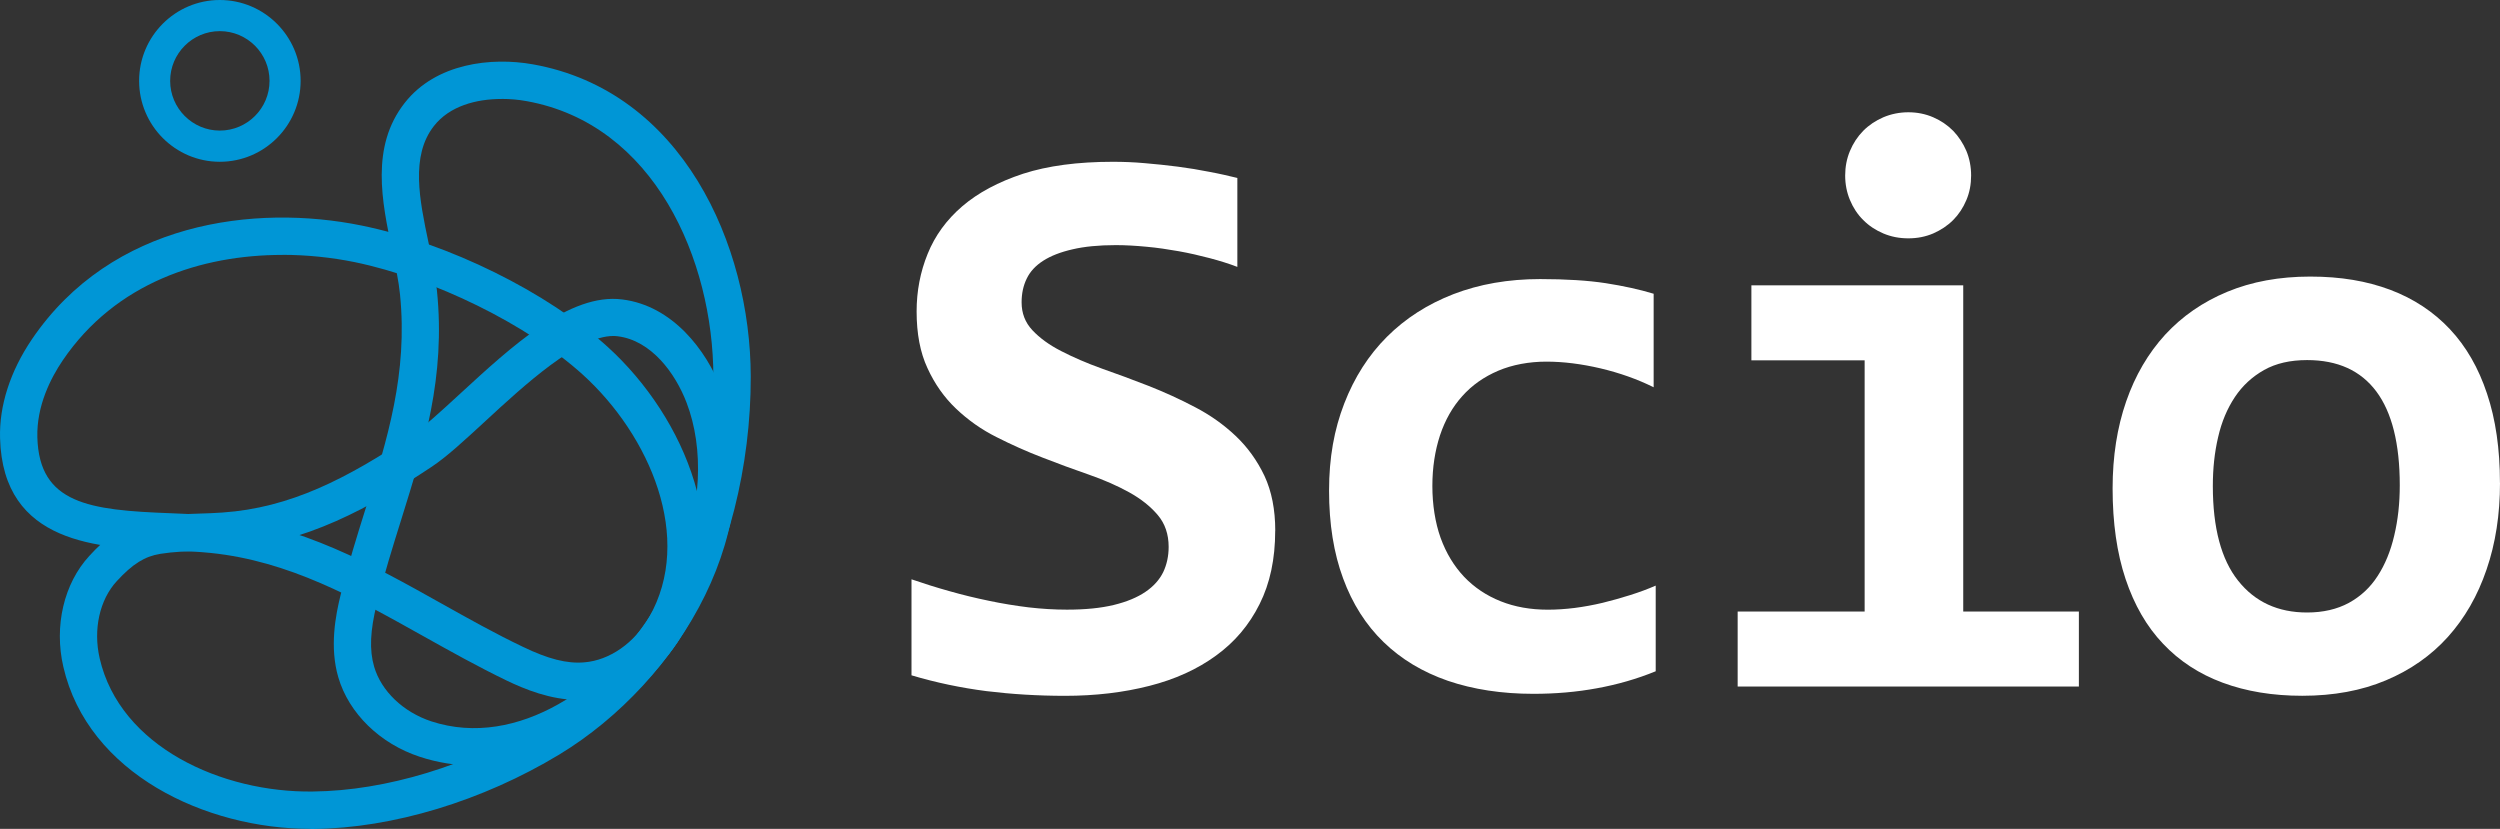
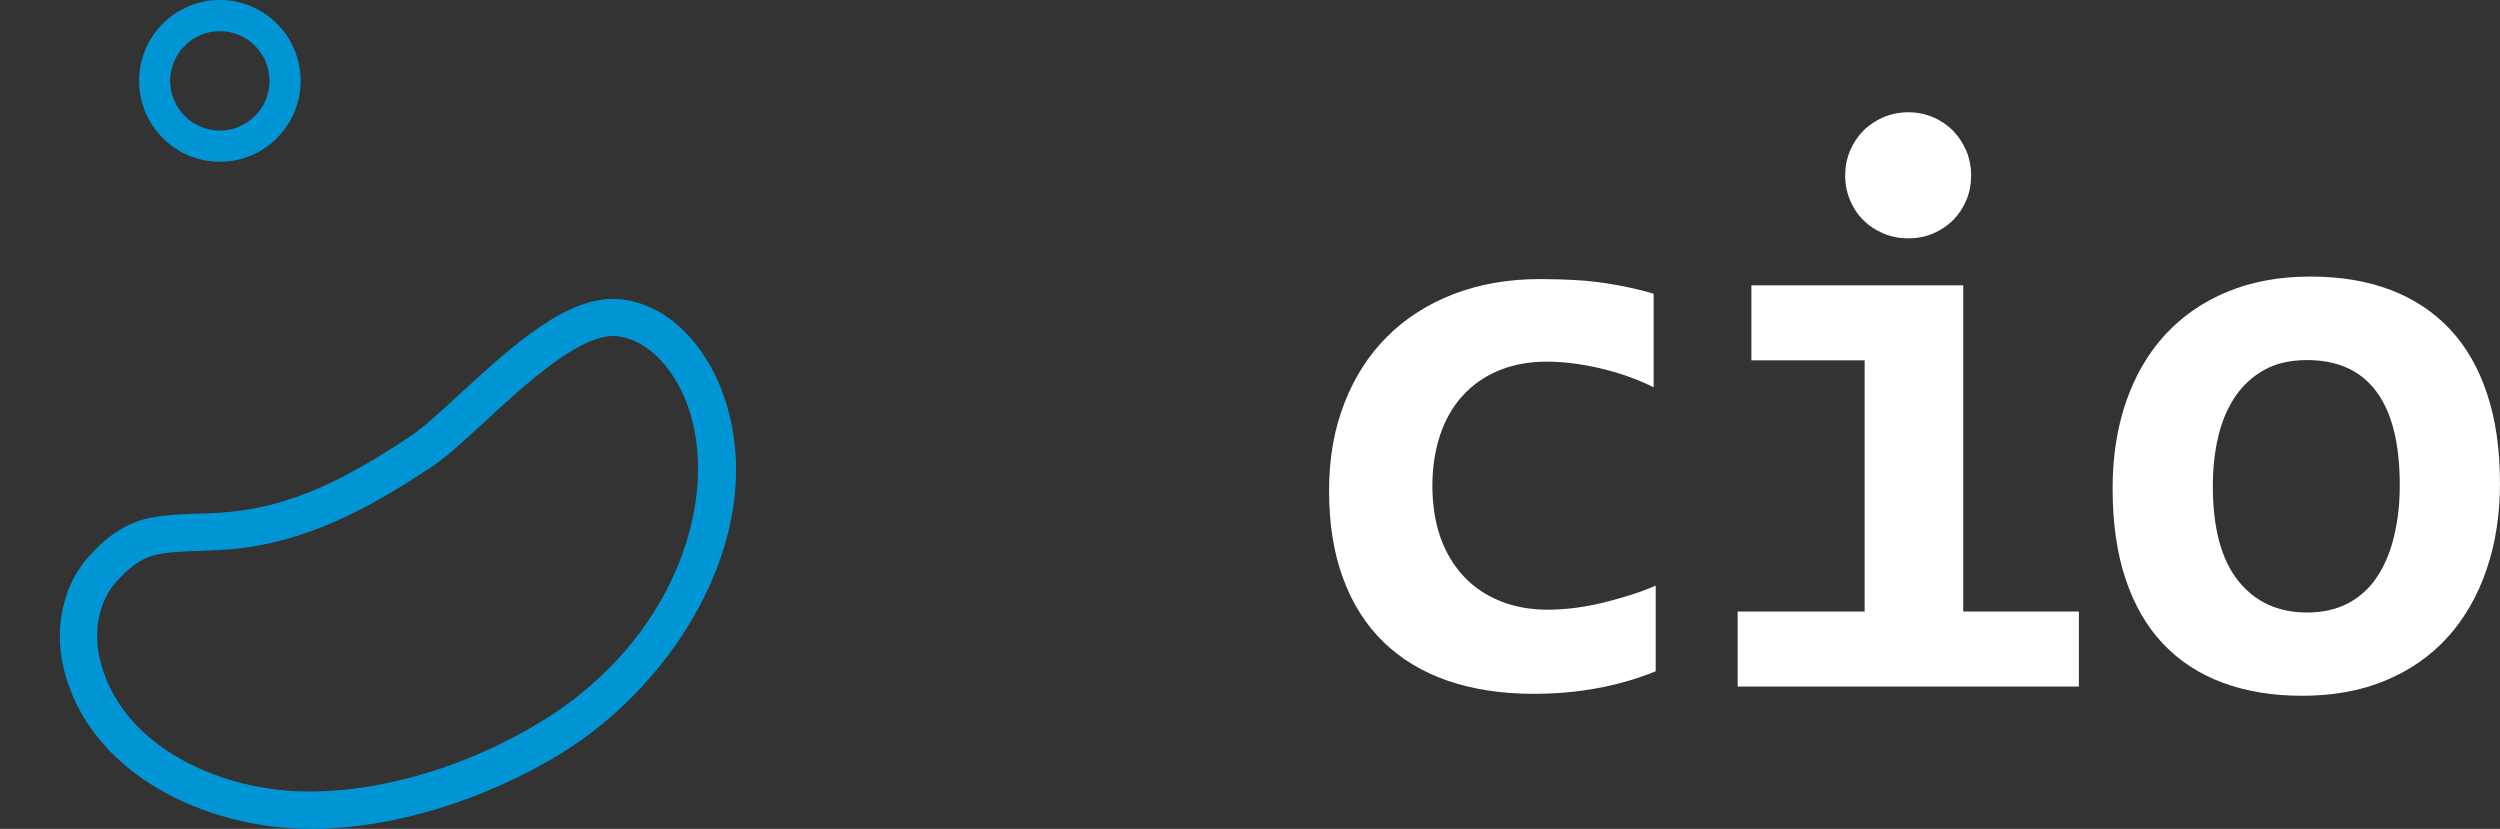
<svg xmlns="http://www.w3.org/2000/svg" width="187" height="62" viewBox="0 0 187 62" fill="none">
  <rect x="0" y="0" width="187" height="62" fill="#333333" stroke="none" />
  <g clip-path="url(#clip0_375_3535)">
-     <path d="M35.425 57.257C34.086 57.257 32.742 57.049 31.399 56.607C28.424 55.632 26.089 53.353 25.304 50.658C24.646 48.406 25.093 46.045 25.485 44.474C26.044 42.213 26.706 40.087 27.351 38.033C28.983 32.838 30.515 27.922 29.921 22.023C29.821 21.012 29.582 19.906 29.334 18.724C28.568 15.086 27.703 10.965 30.272 7.697C32.603 4.722 36.754 4.257 39.86 4.812C51.035 6.808 56.138 18.313 56.156 28.162C56.17 34.892 54.448 41.694 51.428 46.83C48.11 52.472 41.92 57.252 35.434 57.252M37.512 7.403C35.618 7.403 33.626 7.931 32.458 9.425C30.696 11.669 31.381 14.959 32.053 18.146C32.319 19.405 32.567 20.592 32.684 21.743C33.342 28.211 31.719 33.389 30.011 38.873C29.38 40.886 28.73 42.971 28.189 45.147C27.684 47.173 27.621 48.631 27.987 49.873C28.523 51.696 30.159 53.262 32.264 53.958C38.724 56.07 45.576 51.263 49.02 45.413C51.793 40.705 53.375 34.409 53.361 28.166C53.343 19.437 48.957 9.272 39.369 7.561C38.783 7.453 38.152 7.399 37.516 7.399" fill="#0096D6" />
    <path d="M23.214 61.999C15.38 61.999 6.571 57.864 4.736 49.87C4.033 46.824 4.782 43.641 6.684 41.579C7.815 40.346 9.276 39.042 11.548 38.676C12.706 38.491 13.856 38.451 14.96 38.415C15.519 38.397 16.083 38.379 16.633 38.338C21.713 37.99 25.933 35.801 30.72 32.614C31.671 31.978 32.996 30.759 34.398 29.468C38.252 25.925 42.607 21.886 46.551 22.4C50.293 22.865 52.831 26.178 53.962 29.134C57.839 39.268 50.852 50.972 41.845 56.433C36.093 59.913 29.377 61.949 23.435 62.008C23.358 62.008 23.286 62.008 23.219 62.008M45.88 25.131C43.22 25.131 39.226 28.8 36.287 31.518C34.741 32.94 33.407 34.181 32.261 34.934C27.803 37.895 22.854 40.703 16.836 41.118C16.245 41.159 15.655 41.177 15.059 41.2C13.996 41.236 12.986 41.267 12.003 41.425C10.822 41.615 9.916 42.184 8.739 43.465C7.45 44.86 6.959 47.081 7.455 49.243C8.978 55.873 16.615 59.304 23.408 59.205C28.867 59.151 35.061 57.264 40.403 54.027C50.618 47.839 53.989 37.015 51.357 30.123C50.518 27.925 48.724 25.465 46.204 25.153C46.096 25.14 45.988 25.131 45.875 25.131" fill="#0096D6" />
-     <path d="M43.279 52.355C41.174 52.355 39.231 51.543 37.901 50.907C35.769 49.877 33.7 48.722 31.699 47.603C26.515 44.7 21.619 41.965 15.759 41.36C14.821 41.261 13.775 41.225 12.666 41.184C7.415 40.995 0.22 40.728 0.004 32.78C-0.064 30.342 0.761 27.783 2.384 25.382C8.339 16.603 19.036 15.235 27.06 16.873C33.533 18.196 40.922 21.838 45.452 25.946C51.294 31.25 55.072 40.381 50.97 47.557C49.415 50.27 46.71 52.103 43.915 52.333C43.708 52.346 43.491 52.355 43.279 52.355ZM21.119 19.067C15.101 19.067 8.65 21.125 4.692 26.957C3.79 28.288 2.731 30.365 2.794 32.712C2.934 37.677 6.653 38.164 12.77 38.39C13.924 38.435 15.015 38.476 16.047 38.584C22.48 39.243 27.858 42.249 33.06 45.165C35.021 46.262 37.059 47.404 39.114 48.383C40.994 49.291 42.409 49.656 43.699 49.544C45.592 49.395 47.454 48.099 48.554 46.167C51.925 40.268 48.608 32.568 43.586 28.018C39.461 24.28 32.443 20.823 26.515 19.604C24.824 19.261 22.994 19.062 21.123 19.062" fill="#0096D6" />
    <path d="M16.442 12.101C13.116 12.101 10.406 9.384 10.406 6.048C10.406 2.713 13.116 0 16.442 0C19.769 0 22.487 2.713 22.487 6.048C22.487 9.384 19.778 12.101 16.442 12.101ZM16.442 2.329C14.396 2.329 12.728 3.999 12.728 6.048C12.728 8.098 14.396 9.768 16.442 9.768C18.489 9.768 20.161 8.102 20.161 6.048C20.161 3.995 18.493 2.329 16.442 2.329Z" fill="#0096D6" />
-     <path d="M95.385 39.698C95.385 41.806 94.997 43.639 94.217 45.187C93.442 46.744 92.355 48.031 90.953 49.042C89.556 50.062 87.893 50.816 85.977 51.303C84.043 51.799 81.933 52.048 79.657 52.048C77.628 52.048 75.667 51.926 73.787 51.696C71.894 51.452 70.023 51.064 68.18 50.513V43.332C69.086 43.643 70.023 43.941 71.011 44.216C71.993 44.496 72.981 44.736 73.972 44.939C74.969 45.151 75.956 45.309 76.943 45.431C77.921 45.544 78.881 45.602 79.805 45.602C81.18 45.602 82.352 45.485 83.317 45.25C84.282 45.015 85.071 44.686 85.679 44.271C86.288 43.86 86.73 43.363 87.009 42.795C87.279 42.226 87.415 41.59 87.415 40.908C87.415 39.965 87.144 39.166 86.608 38.534C86.062 37.884 85.35 37.319 84.467 36.828C83.579 36.336 82.569 35.893 81.442 35.501C80.31 35.108 79.161 34.688 77.984 34.228C76.817 33.781 75.667 33.266 74.536 32.693C73.404 32.129 72.399 31.411 71.511 30.567C70.623 29.723 69.911 28.712 69.374 27.534C68.829 26.365 68.563 24.952 68.563 23.296C68.563 21.779 68.838 20.339 69.388 18.989C69.938 17.626 70.803 16.439 71.984 15.424C73.165 14.413 74.68 13.605 76.528 12.995C78.376 12.399 80.612 12.102 83.231 12.102C83.998 12.102 84.796 12.129 85.63 12.205C86.464 12.278 87.293 12.359 88.109 12.467C88.925 12.575 89.709 12.702 90.471 12.855C91.228 12.995 91.923 13.158 92.554 13.311V19.964C91.923 19.721 91.237 19.509 90.489 19.31C89.736 19.111 88.97 18.935 88.168 18.791C87.374 18.651 86.572 18.529 85.765 18.457C84.958 18.38 84.192 18.335 83.461 18.335C82.19 18.335 81.099 18.443 80.22 18.651C79.332 18.854 78.602 19.138 78.038 19.5C77.466 19.865 77.051 20.312 76.799 20.84C76.537 21.373 76.416 21.968 76.416 22.619C76.416 23.426 76.681 24.122 77.222 24.699C77.768 25.282 78.48 25.801 79.377 26.261C80.27 26.721 81.289 27.164 82.42 27.57C83.556 27.967 84.71 28.396 85.905 28.861C87.09 29.33 88.249 29.854 89.38 30.45C90.512 31.037 91.531 31.759 92.423 32.603C93.316 33.447 94.037 34.449 94.582 35.595C95.119 36.746 95.389 38.118 95.389 39.694" fill="white" />
    <path d="M123.851 50.209C122.436 50.787 120.966 51.207 119.452 51.482C117.937 51.762 116.355 51.898 114.7 51.898C112.325 51.898 110.188 51.568 108.299 50.923C106.41 50.268 104.81 49.307 103.489 48.025C102.168 46.743 101.159 45.159 100.464 43.263C99.766 41.381 99.414 39.191 99.414 36.709C99.414 34.227 99.797 32.132 100.55 30.182C101.307 28.228 102.371 26.562 103.746 25.19C105.126 23.813 106.789 22.748 108.723 21.999C110.661 21.254 112.82 20.875 115.196 20.875C117.144 20.875 118.78 20.979 120.11 21.182C121.44 21.39 122.634 21.651 123.693 21.972V28.968C122.476 28.363 121.151 27.894 119.722 27.555C118.298 27.221 116.945 27.05 115.665 27.05C114.385 27.05 113.127 27.28 112.068 27.731C110.999 28.187 110.107 28.815 109.385 29.622C108.655 30.43 108.096 31.415 107.713 32.561C107.334 33.721 107.141 34.976 107.141 36.357C107.141 37.738 107.348 39.088 107.758 40.234C108.173 41.376 108.759 42.342 109.516 43.145C110.274 43.94 111.184 44.549 112.248 44.974C113.307 45.398 114.488 45.605 115.782 45.605C116.418 45.605 117.085 45.56 117.779 45.475C118.478 45.384 119.172 45.258 119.875 45.091C120.574 44.919 121.264 44.725 121.935 44.513C122.621 44.297 123.252 44.062 123.847 43.804V50.214L123.851 50.209Z" fill="white" />
    <path d="M139.475 26.954H131.004V21.344H146.85V45.745H155.5V51.355H129.977V45.745H139.475V26.954ZM147.44 13.129C147.44 13.779 147.327 14.393 147.088 14.957C146.845 15.539 146.516 16.036 146.101 16.455C145.673 16.884 145.177 17.209 144.605 17.462C144.032 17.706 143.419 17.828 142.743 17.828C142.067 17.828 141.449 17.706 140.872 17.462C140.291 17.214 139.79 16.884 139.366 16.455C138.943 16.036 138.614 15.535 138.375 14.957C138.14 14.393 138.019 13.779 138.019 13.129C138.019 12.479 138.136 11.87 138.375 11.296C138.614 10.723 138.938 10.226 139.366 9.789C139.79 9.36 140.291 9.026 140.872 8.773C141.449 8.529 142.076 8.398 142.743 8.398C143.41 8.398 144.032 8.525 144.605 8.773C145.177 9.021 145.668 9.355 146.101 9.789C146.516 10.226 146.845 10.727 147.088 11.296C147.323 11.87 147.44 12.479 147.44 13.129Z" fill="white" />
    <path d="M187 36.12C187 38.485 186.666 40.647 185.995 42.601C185.328 44.565 184.358 46.244 183.101 47.643C181.843 49.038 180.297 50.121 178.467 50.889C176.636 51.66 174.554 52.044 172.21 52.044C169.987 52.044 168.008 51.715 166.255 51.065C164.501 50.415 163.014 49.444 161.797 48.153C160.575 46.871 159.642 45.251 158.993 43.31C158.344 41.369 158.023 39.112 158.023 36.526C158.023 34.147 158.362 31.972 159.038 30.026C159.714 28.076 160.692 26.415 161.954 25.034C163.226 23.657 164.772 22.583 166.602 21.825C168.432 21.067 170.497 20.688 172.8 20.688C175.104 20.688 177.033 21.021 178.787 21.676C180.545 22.34 182.028 23.323 183.245 24.614C184.467 25.914 185.395 27.526 186.031 29.449C186.675 31.367 186.996 33.592 186.996 36.111M179.503 36.3C179.503 33.19 178.917 30.848 177.75 29.282C176.578 27.715 174.856 26.934 172.57 26.934C171.313 26.934 170.24 27.178 169.356 27.675C168.473 28.171 167.742 28.844 167.174 29.692C166.602 30.55 166.178 31.547 165.917 32.694C165.646 33.84 165.52 35.059 165.52 36.359C165.52 39.492 166.151 41.852 167.409 43.432C168.667 45.021 170.389 45.815 172.57 45.815C173.769 45.815 174.815 45.572 175.699 45.093C176.582 44.605 177.299 43.942 177.854 43.075C178.404 42.227 178.818 41.22 179.089 40.056C179.368 38.891 179.503 37.645 179.503 36.3Z" fill="white" />
  </g>
  <defs>
    <clipPath id="clip0_375_3535">
      <rect width="187" height="62" fill="white" />
    </clipPath>
  </defs>
</svg>